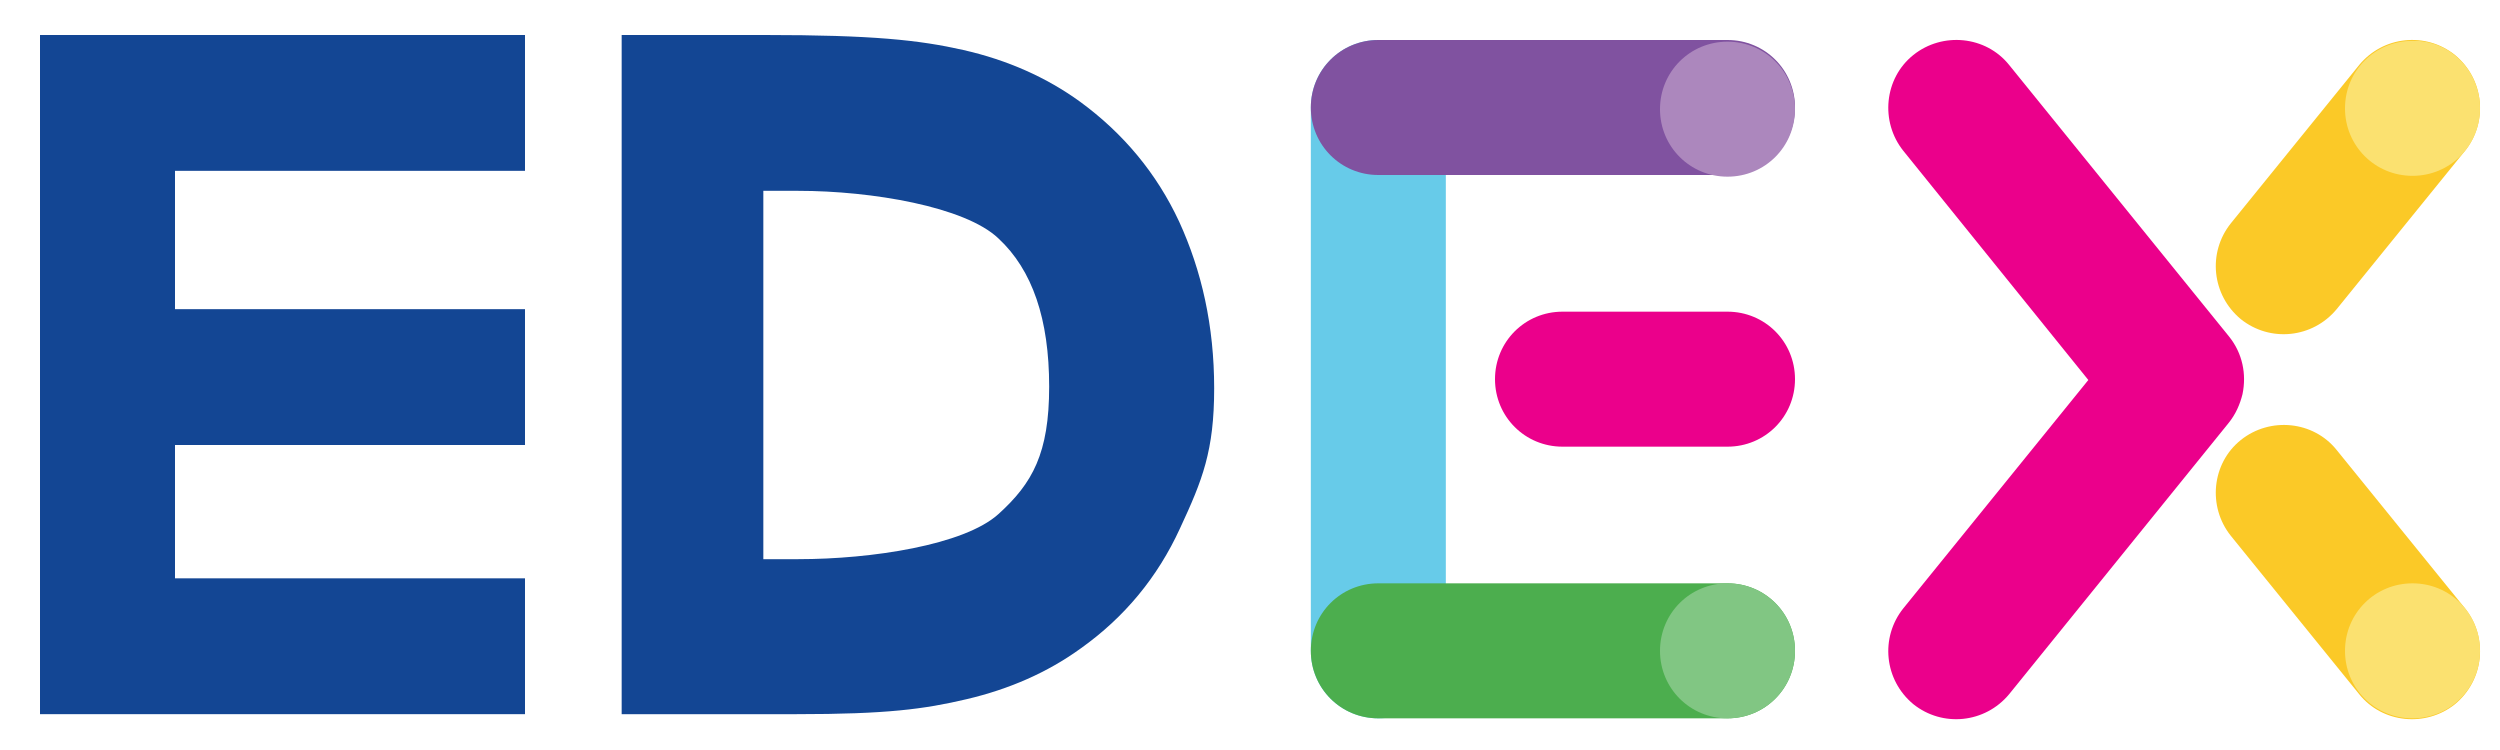
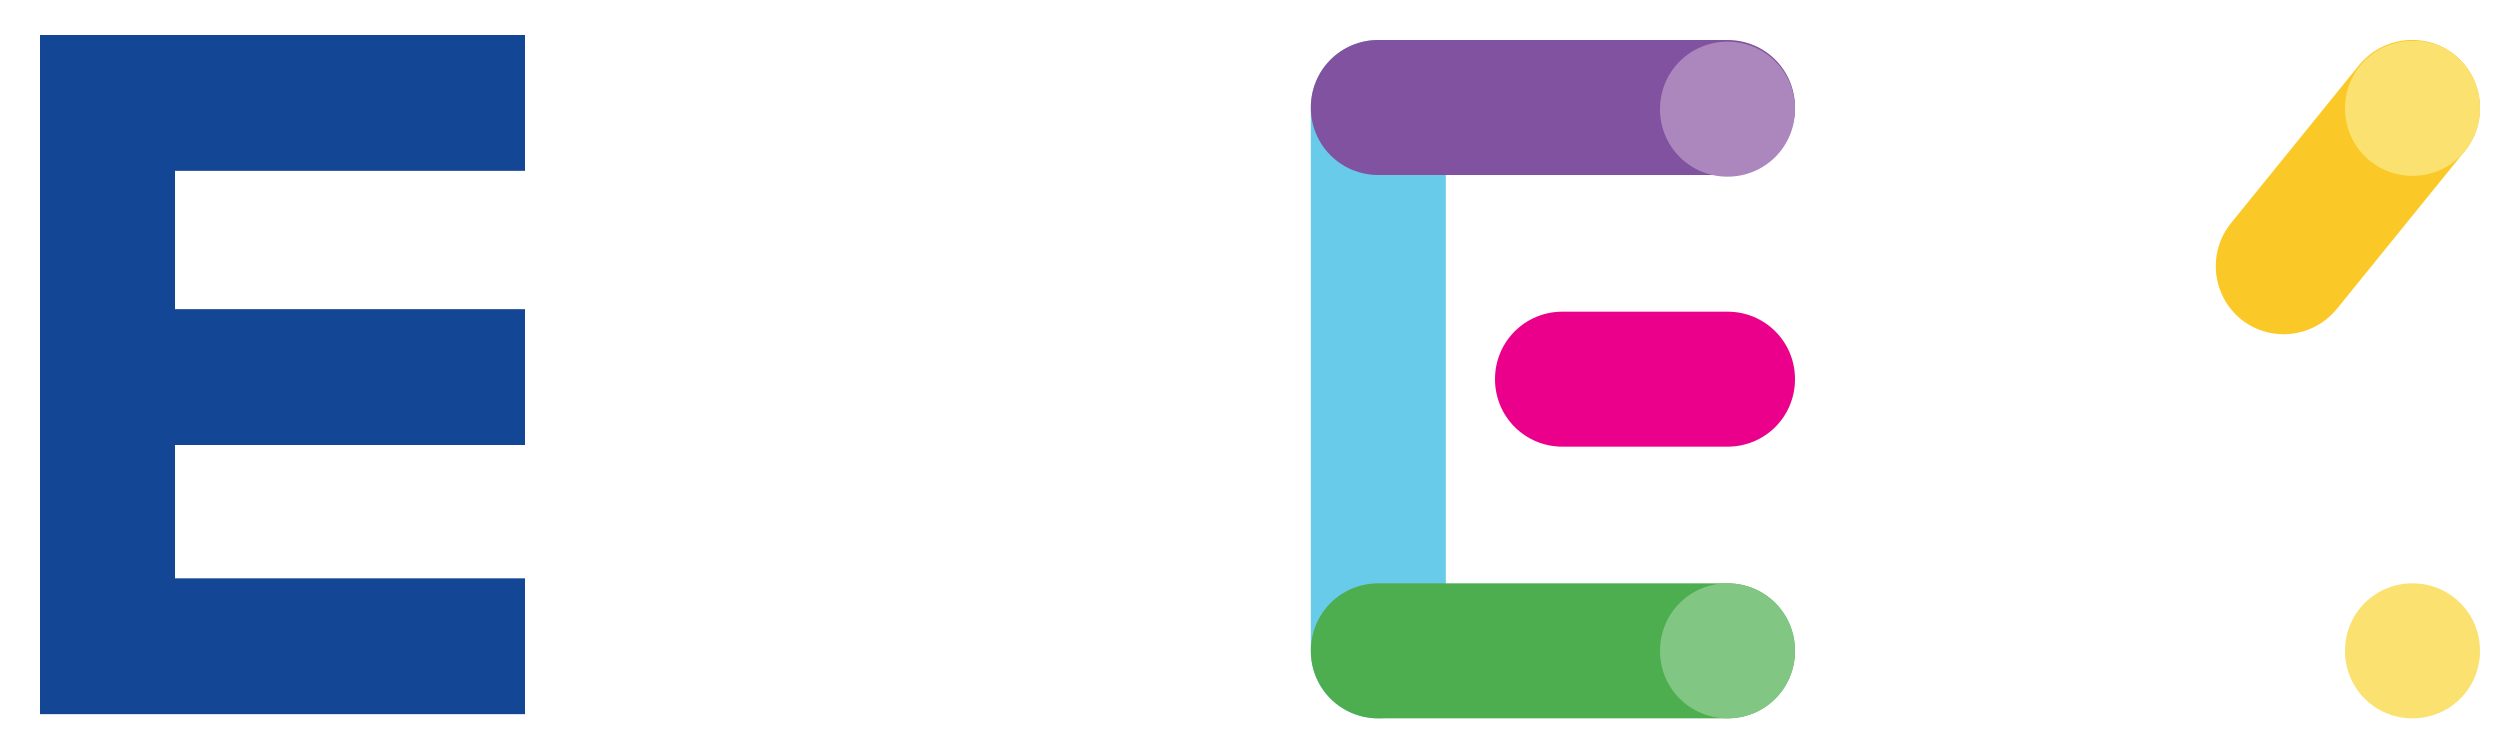
<svg xmlns="http://www.w3.org/2000/svg" version="1.1" id="Layer_1" x="0px" y="0px" width="300px" height="90px" viewBox="0 0 300 90" style="enable-background:new 0 0 300 90;" xml:space="preserve">
  <style type="text/css">
	.st0{fill:#134694;}
	.st1{fill:#67CBE9;}
	.st2{fill:#4CAE4E;}
	.st3{fill:#8052A0;}
	.st4{fill:#EB008B;}
	.st5{fill:#AC87BD;}
	.st6{fill:#81C683;}
	.st7{fill:#FBC927;}
	.st8{fill:#FBE170;}
</style>
-   <path class="st0" d="M141.5,26.6c-2.7-5.8-6.7-10.6-11.9-14.4c-4-2.9-8.7-5-14-6.2c-5.3-1.2-10.9-1.8-23.8-1.8H74.6v81.5h17.2h0h3.8  c10.8,0,15.3-0.6,20.4-1.8c5.1-1.2,9.7-3.2,13.7-6.1c5.2-3.7,9.2-8.5,11.9-14.4c2.7-5.8,4.1-9.3,4.1-16.8S144.2,32.5,141.5,26.6   M119.8,61.7c-4.1,3.7-15.2,5.4-24,5.4h-4.2V45.3V22.9h4.2c8.8,0,20,1.9,24,5.7c4.1,3.8,6.1,9.7,6.1,17.8  C125.9,54.4,123.9,58,119.8,61.7" />
  <polygon class="st0" points="63,20.5 63,4.2 21,4.2 4.8,4.2 4.8,20.5 4.8,37.1 4.8,53.4 4.8,69.4 4.8,85.7 21,85.7 63,85.7 63,69.4   21,69.4 21,53.4 63,53.4 63,37.1 21,37.1 21,20.5 " />
  <path class="st1" d="M165.4,4.8c-4.5,0-8.1,3.6-8.1,8.1v65.2c0,4.5,3.6,8.1,8.1,8.1c4.5,0,8.1-3.6,8.1-8.1V13  C173.5,8.5,169.9,4.8,165.4,4.8" />
  <path class="st2" d="M207.3,70h-41.9c-4.5,0-8.1,3.6-8.1,8.1c0,4.5,3.6,8.1,8.1,8.1h41.9c4.5,0,8.1-3.6,8.1-8.1  C215.4,73.6,211.8,70,207.3,70" />
  <path class="st3" d="M207.3,4.8h-41.9c-4.5,0-8.1,3.6-8.1,8.1s3.6,8.1,8.1,8.1h41.9c4.5,0,8.1-3.6,8.1-8.1S211.8,4.8,207.3,4.8" />
  <path class="st4" d="M207.3,37.4h-19.8c-4.5,0-8.1,3.6-8.1,8.1s3.6,8.1,8.1,8.1h19.8c4.5,0,8.1-3.6,8.1-8.1S211.8,37.4,207.3,37.4" />
  <path class="st5" d="M215.4,13.1c0,4.5-3.6,8.1-8.1,8.1s-8.1-3.6-8.1-8.1c0-4.5,3.6-8.1,8.1-8.1S215.4,8.6,215.4,13.1" />
  <path class="st6" d="M215.4,78.1c0,4.5-3.6,8.1-8.1,8.1s-8.1-3.6-8.1-8.1c0-4.5,3.6-8.1,8.1-8.1S215.4,73.6,215.4,78.1" />
  <path class="st7" d="M294.6,6.6L294.6,6.6c-3.5-2.8-8.6-2.3-11.5,1.2l-15.4,19c-2.8,3.5-2.3,8.6,1.2,11.5c3.5,2.8,8.6,2.3,11.5-1.2  l15.4-19C298.6,14.6,298.1,9.5,294.6,6.6" />
-   <path class="st7" d="M295.8,73l-15.4-19c-2.8-3.5-8-4-11.5-1.2s-4,8-1.2,11.5l15.4,19c2.8,3.5,8,4,11.5,1.2  C298.1,81.6,298.6,76.5,295.8,73" />
-   <path class="st4" d="M267.5,40.4L241.1,7.8c-2.8-3.5-8-4-11.5-1.2l0,0c-3.5,2.8-4,8-1.2,11.5l22.2,27.5L228.4,73  c-2.8,3.5-2.3,8.6,1.2,11.5c3.5,2.8,8.6,2.3,11.5-1.2l26.3-32.5c0.9-1.1,1.4-2.3,1.7-3.5C269.6,44.9,269.1,42.4,267.5,40.4" />
  <path class="st8" d="M297.6,13c0,4.5-3.6,8.1-8.1,8.1c-4.5,0-8.1-3.6-8.1-8.1c0-4.5,3.6-8.1,8.1-8.1C294,4.8,297.6,8.5,297.6,13" />
  <path class="st8" d="M297.6,78.1c0,4.5-3.6,8.1-8.1,8.1c-4.5,0-8.1-3.6-8.1-8.1c0-4.5,3.6-8.1,8.1-8.1C294,70,297.6,73.6,297.6,78.1  " />
</svg>